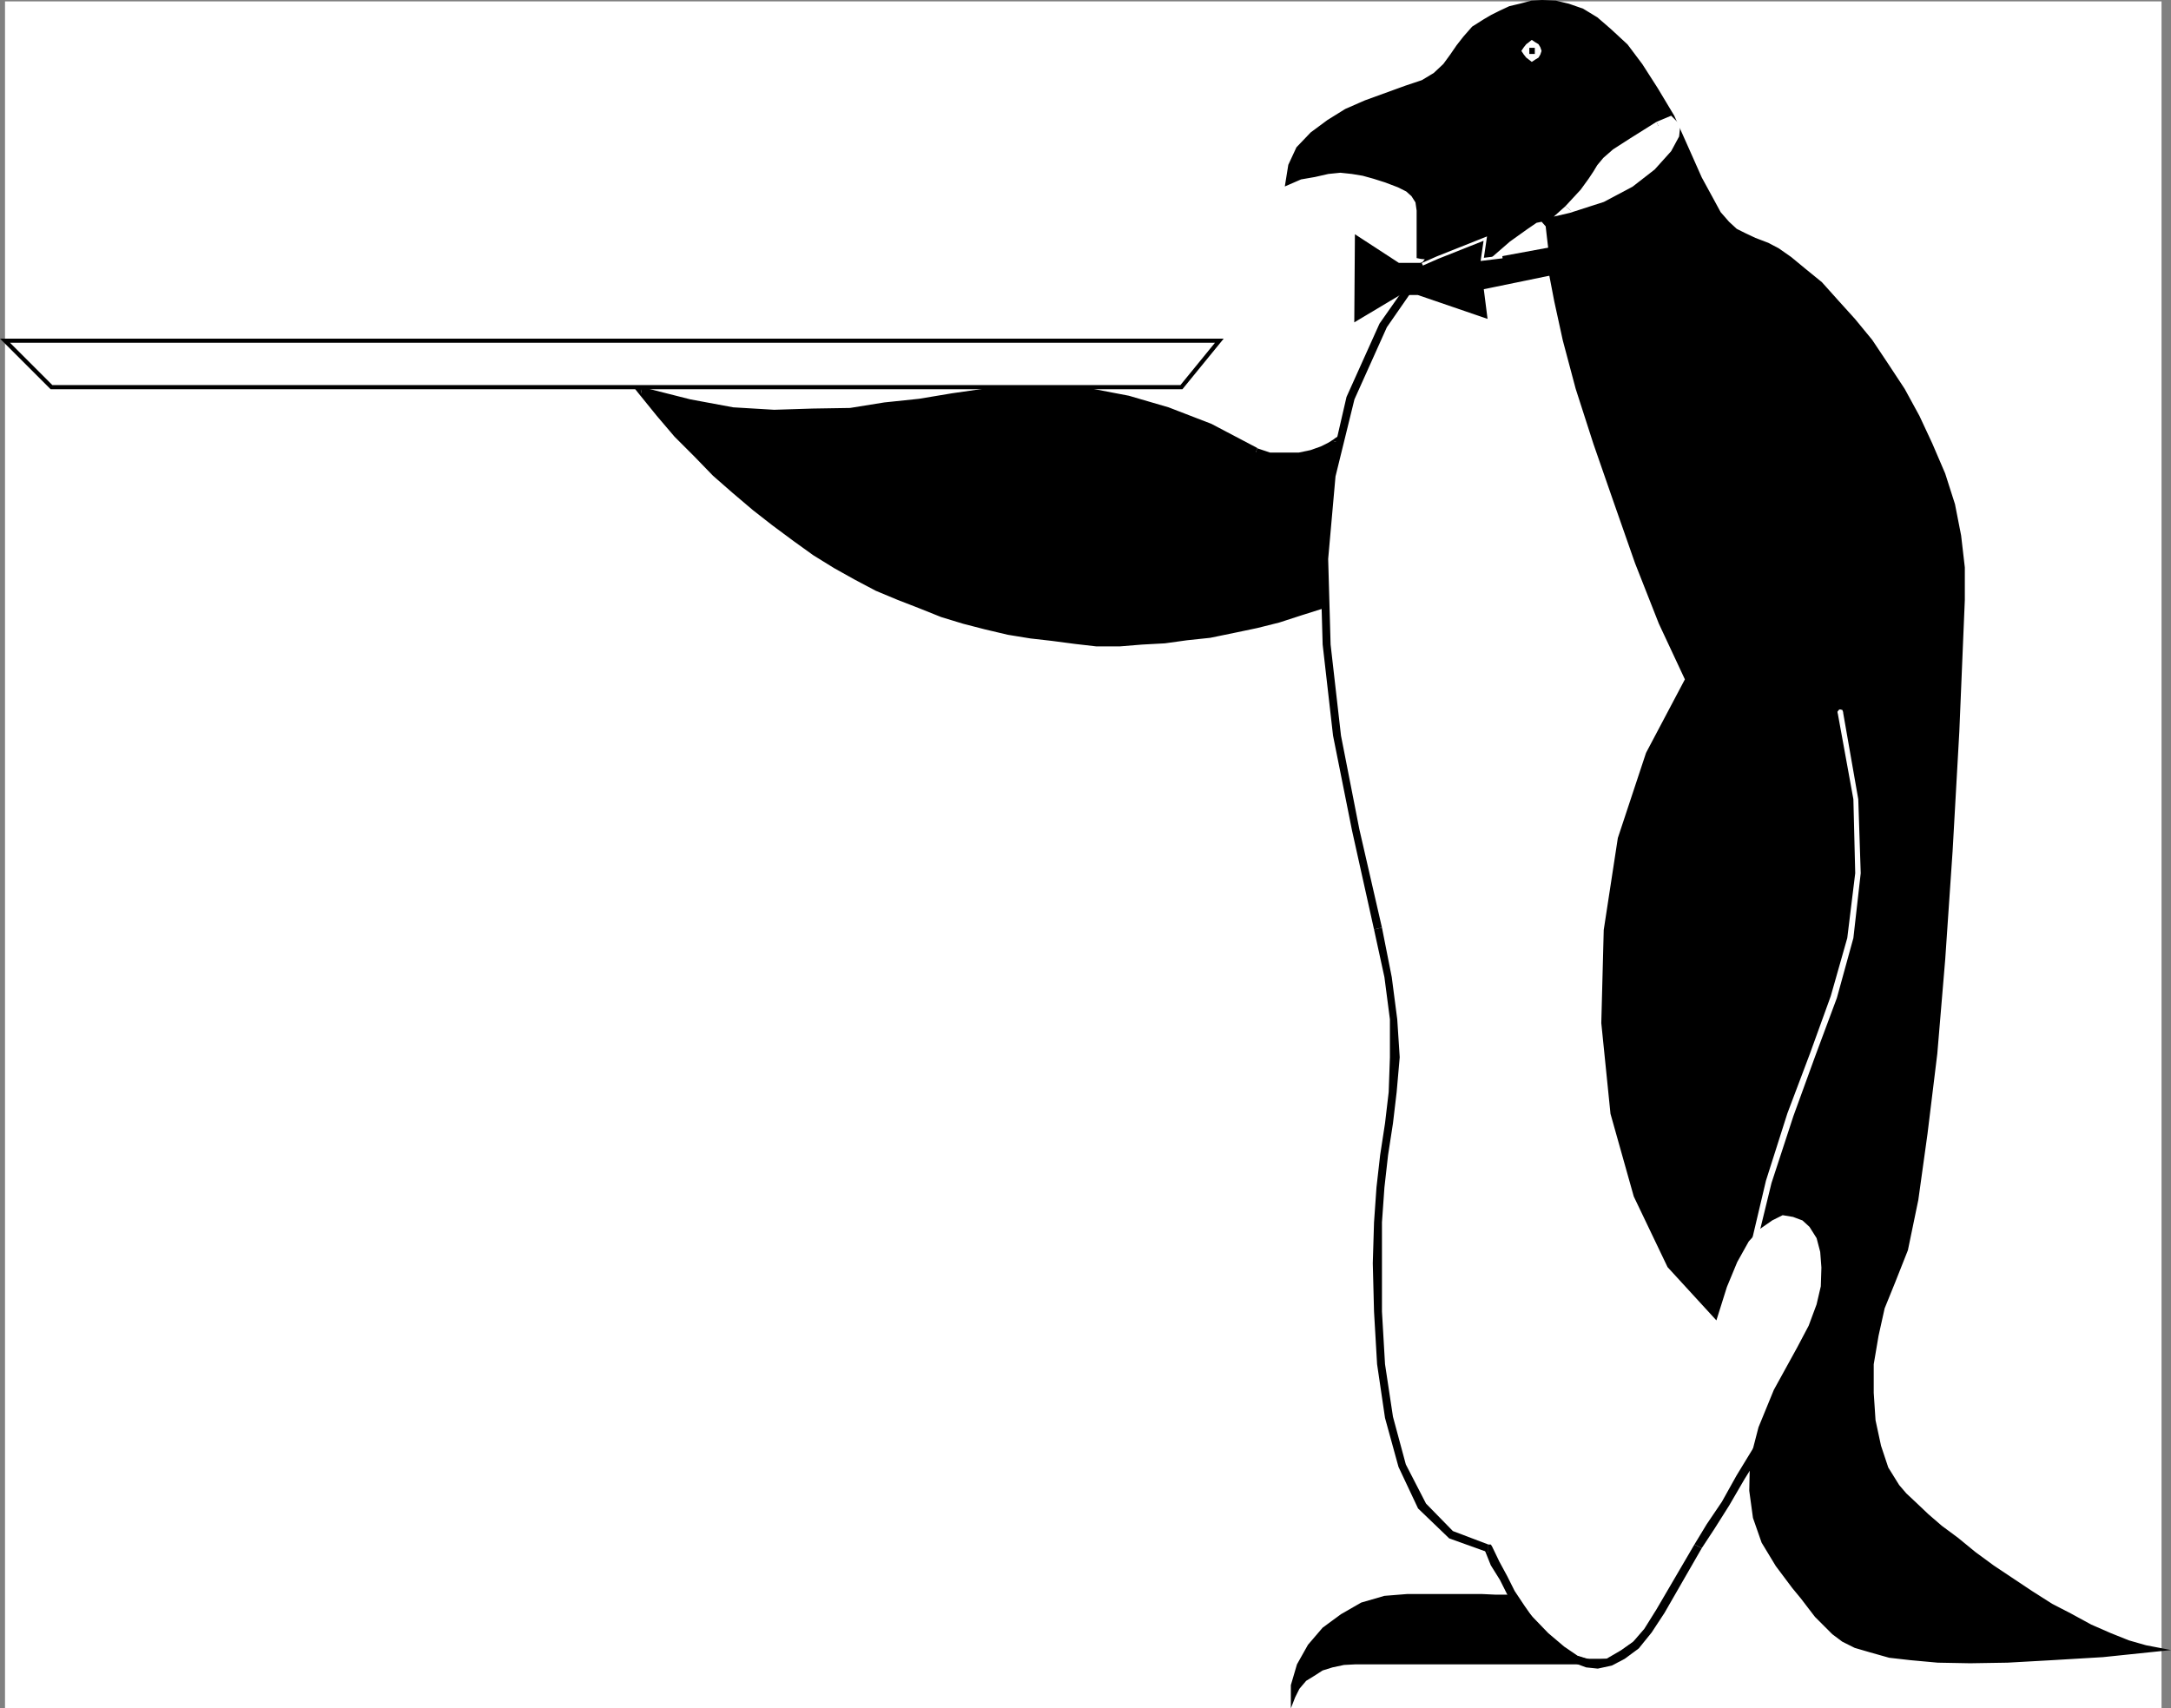
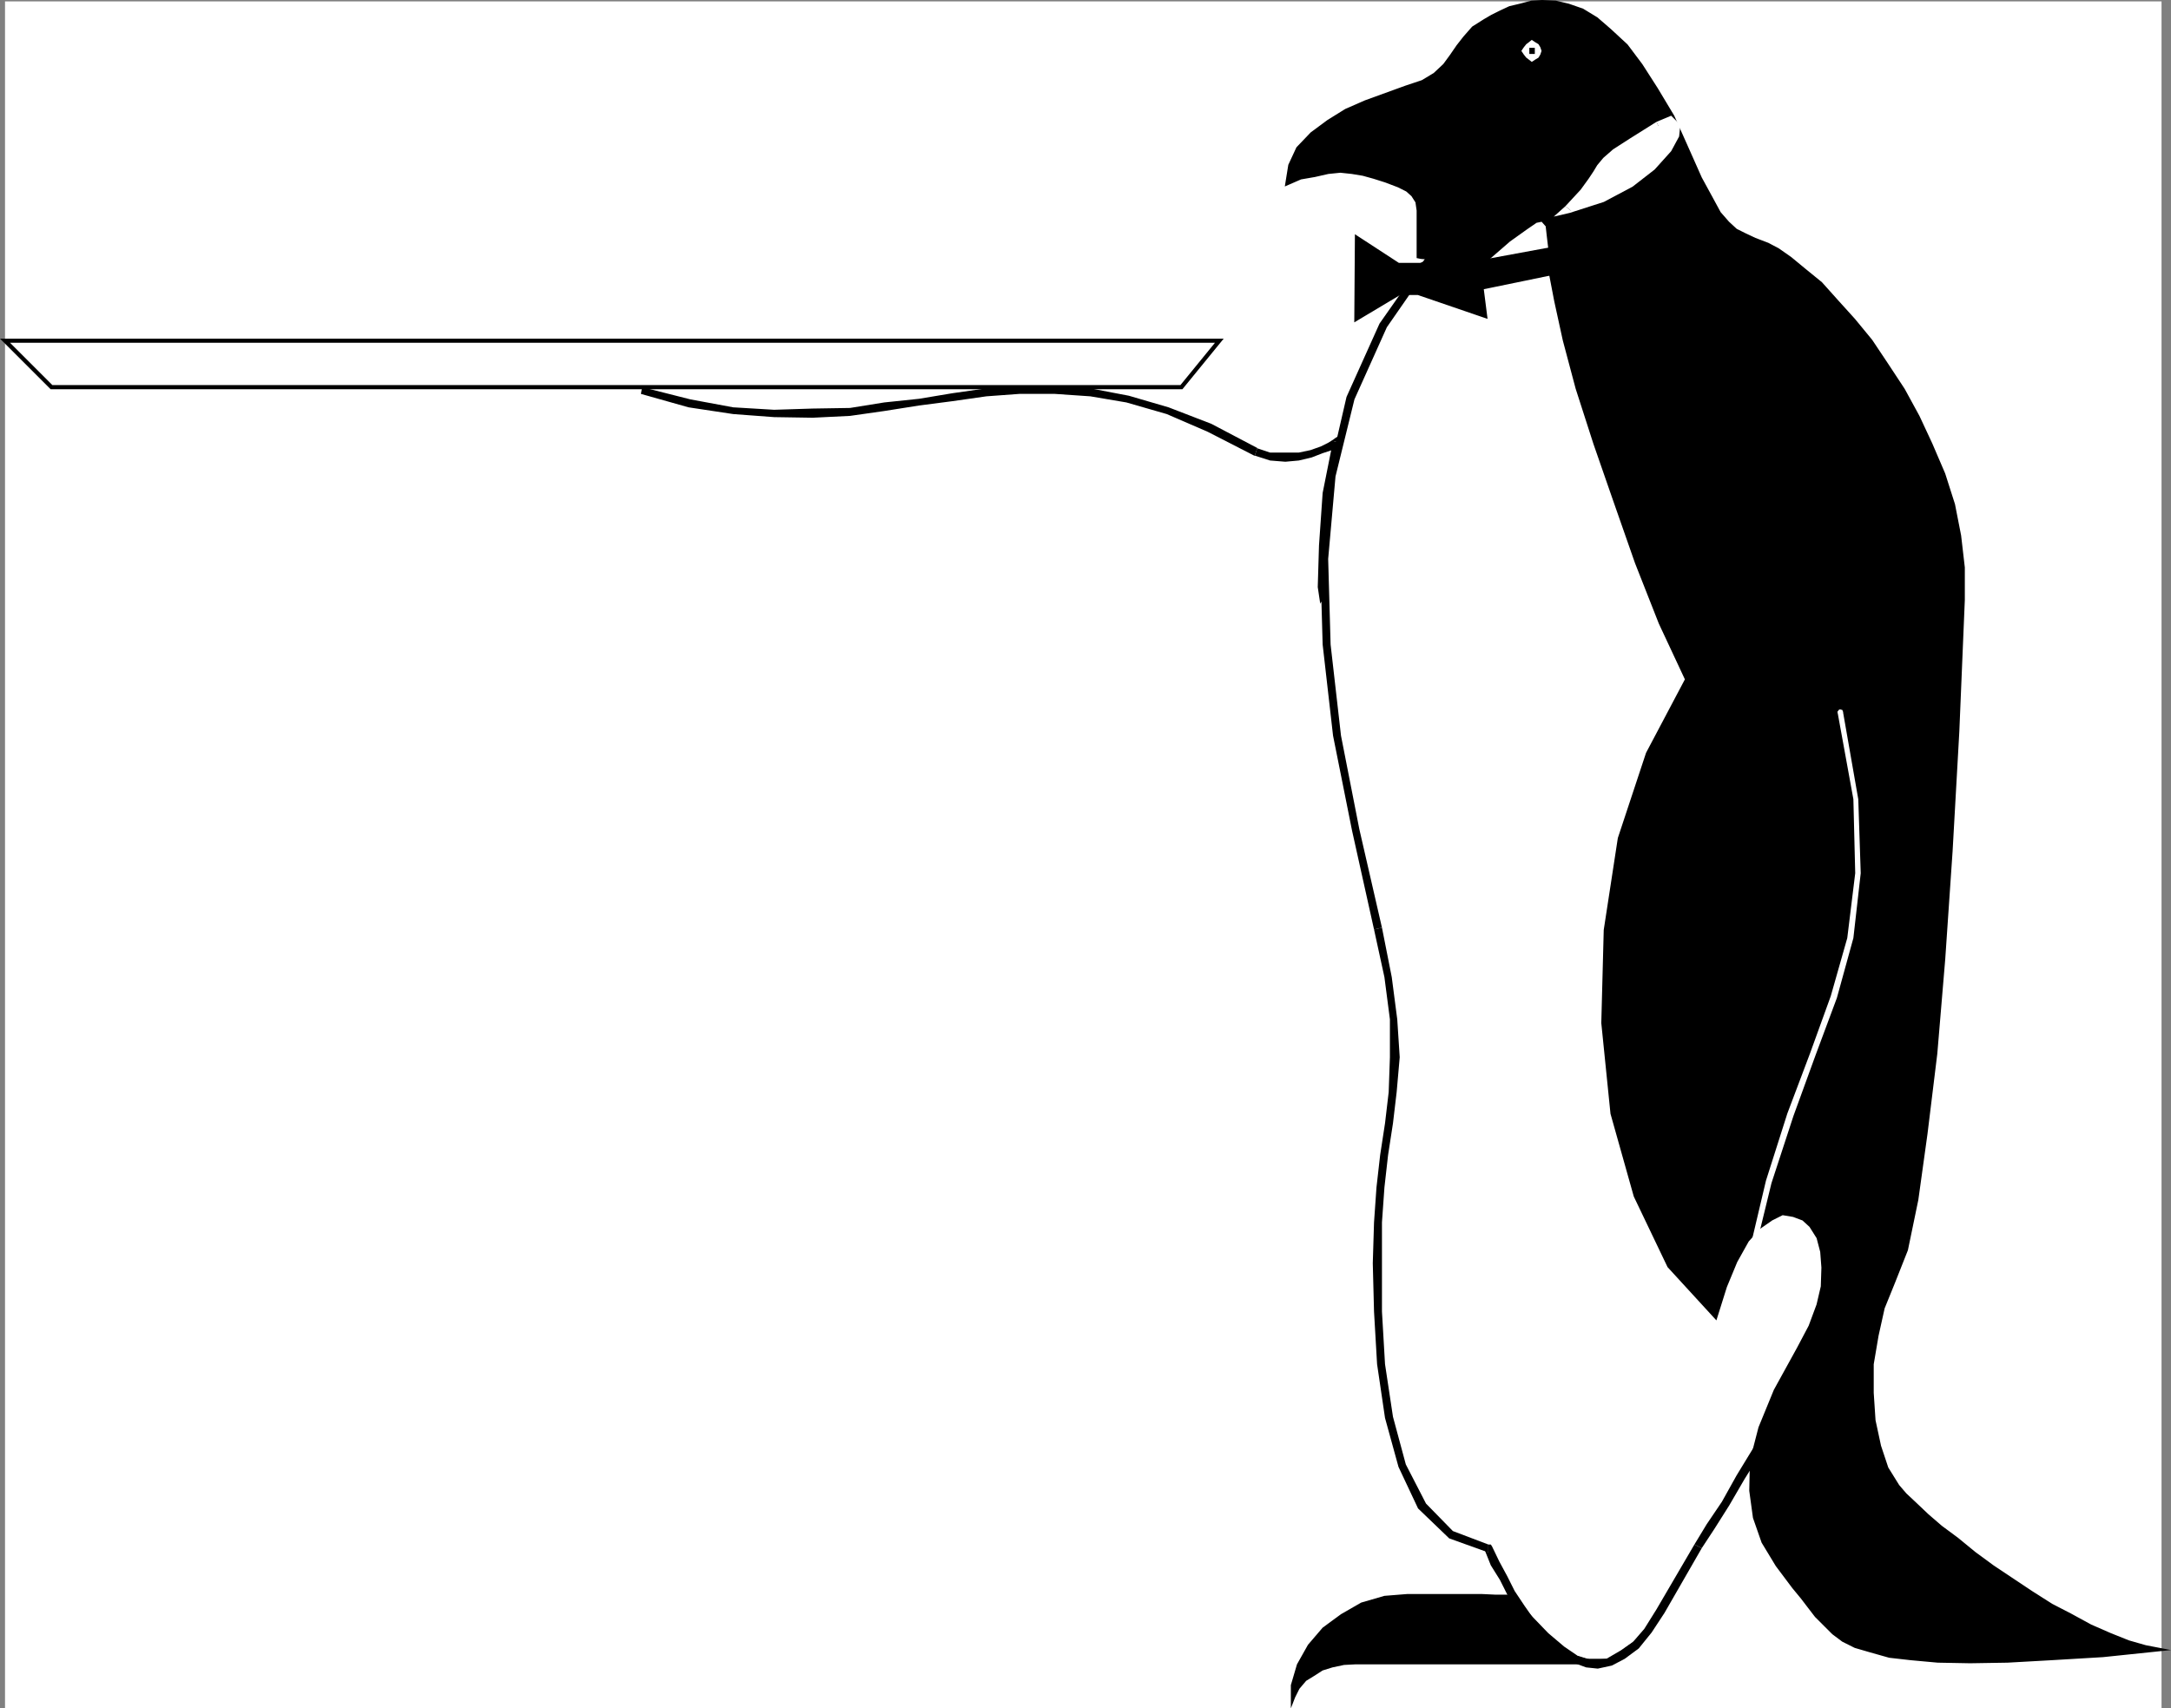
<svg xmlns="http://www.w3.org/2000/svg" width="355.069" height="279.427">
  <rect width="100%" height="100%" fill="#808080" stroke="none" />
  <path fill="#fff" fill-rule="evenodd" d="M.821 279.427h352.7V.227H.82v279.2" />
-   <path fill="#fff" fill-rule="evenodd" d="m255.923 34.427.5-.403h.097l-.5.3-.898.2-1.102.703-1.5.598-1.796.902-1.903.7-1.898.8-2 .797-2 .602-1.903.601-1.898.5-1.5.297-1.3.203-1.098-.203-6.5 7.5-5 8.703-3.5 9.5-2.204 9.297-1.296 8.703-.5 7.297-.204 5.3.204 2.7.597 3.403 1 7.3 1.5 9.7 1.8 11.398 2 11.3 1.9 10.5 1.6 8.302 1.7 4.898-1.2 9.3-.897 12.2-.5 13.902.296 14.399 1.801 13.601 3.102 11.399 5.199 8.101 7.3 3.5 2.9 4.098 2.5 3.7 2.3 3.6 1.898 3 1.903 2.302 1.597 1.898 1.801.902h2l2-.902 2.5-2 3-3.3 3.5-4.7 4-6.098 4.7-7.601 5.703-9.5 6.398-11.102 4.398-8.097 2.903-6.602 1.8-5.098.598-4.101-.098-2.801-1-1.898-1.703-.801-2-.102-2.5.8-2.398 1.2-2.5 1.8-2.399 2-2 2.5-1.8 2.403-.903 2.7-.297 2.5-4.703-4.403-3.898-5.398-3-6.5-2.3-7.2-1.599-7.8-1-7.899-.5-8.5.297-8.3.602-8.2 1.101-8.101 1.399-7.301 1.7-6.8 2-5.9 2.401-4.8 2.399-3.7 2.398-2.398-1.797-2.5-2.101-3.8-2.2-4.5-2.1-5.403-2.302-6-2.097-6.2-2.2-6.397-2-6.602-1.902-6.5-1.598-6.2-1.402-5.8-1.3-5.098-.7-4.402-.3-3.398v-2.403l.402-1.097" />
+   <path fill="#fff" fill-rule="evenodd" d="m255.923 34.427.5-.403h.097l-.5.3-.898.2-1.102.703-1.5.598-1.796.902-1.903.7-1.898.8-2 .797-2 .602-1.903.601-1.898.5-1.5.297-1.3.203-1.098-.203-6.5 7.5-5 8.703-3.5 9.5-2.204 9.297-1.296 8.703-.5 7.297-.204 5.3.204 2.7.597 3.403 1 7.3 1.5 9.7 1.8 11.398 2 11.3 1.9 10.5 1.6 8.302 1.7 4.898-1.2 9.3-.897 12.2-.5 13.902.296 14.399 1.801 13.601 3.102 11.399 5.199 8.101 7.3 3.5 2.9 4.098 2.5 3.7 2.3 3.6 1.898 3 1.903 2.302 1.597 1.898 1.801.902l2-.902 2.5-2 3-3.3 3.5-4.7 4-6.098 4.7-7.601 5.703-9.5 6.398-11.102 4.398-8.097 2.903-6.602 1.8-5.098.598-4.101-.098-2.801-1-1.898-1.703-.801-2-.102-2.5.8-2.398 1.2-2.5 1.8-2.399 2-2 2.5-1.8 2.403-.903 2.7-.297 2.5-4.703-4.403-3.898-5.398-3-6.5-2.3-7.2-1.599-7.8-1-7.899-.5-8.5.297-8.3.602-8.2 1.101-8.101 1.399-7.301 1.7-6.8 2-5.9 2.401-4.8 2.399-3.7 2.398-2.398-1.797-2.5-2.101-3.8-2.2-4.5-2.1-5.403-2.302-6-2.097-6.2-2.2-6.397-2-6.602-1.902-6.5-1.598-6.2-1.402-5.8-1.3-5.098-.7-4.402-.3-3.398v-2.403l.402-1.097" />
  <path fill-rule="evenodd" d="m210.423 30.126.5-3.102 1.3-2.797 2.297-2.402 2.703-2 2.899-1.8 3.2-1.4 6.6-2.398 2.7-.902 2-1.2 1.601-1.5 1.098-1.5 1.102-1.6 1.097-1.4 1.403-1.6 1.898-1.2 1.2-.7 1.402-.698 1.5-.7 1.699-.402 1.898-.5 1.703-.098 2.2.098 2.097.5 2.301.8 2.3 1.4 2.2 1.902 2.7 2.5 2.402 3.199 2.5 3.898 2.699 4.5 2.5 5.602 2 4.5 1.8 3.3 1.301 2.399 1.399 1.602 1.3 1.199 1.4.699 1.698.8 2.102.802 1.7.898 2 1.402 2.3 1.899 2.7 2.199 2.6 2.902 2.801 3.098 2.797 3.402 2.602 3.899 2.7 4.101 2.401 4.399 2.098 4.5 2.102 4.898 1.597 5 1 5.102.602 5.199v5.3l-.899 21.5-1.101 19.602-1.2 17.598-1.3 15.5-1.602 13.102-1.5 10.8-1.699 8.2-2.098 5.3-1.703 4.2-1 4.5-.797 4.699v4.699l.297 4.5.903 4.2 1.199 3.6 1.8 2.9 1.2 1.402 1.601 1.5 2 1.898 2.2 1.902 2.699 2 2.8 2.297 3 2.203 3 2 3.301 2.2 3.297 2.097 3.102 1.602 3.3 1.8 3.2 1.399 3 1.2 2.8.8 2.598.5-9.597 1-8.403.5-7.199.402-6.098.098-5.3-.098-4.403-.402-3.5-.398-3.199-.903-2.398-.699-2-1-1.602-1.2-2.8-2.8-1-1.3-1.298-1.7-1.402-1.7-2.7-3.6-2.3-3.798-1.398-4-.602-4.402.102-4.898 1.398-5.403 2.5-6.097 3.8-6.903 1.9-3.597 1.3-3.5.7-3 .1-3.102-.198-2.598-.602-2.3-1.2-1.903-1.198-1.097-1.602-.602-1.8-.3-1.798.902-2 1.398-1.902 2.102-1.898 3.398-1.7 4.102-1.601 5.097-7.7-8.398-5.5-11.5-3.8-13.5-1.5-14.801.398-15.2 2.301-15 4.602-13.898 6.398-12.101-4.3-9.2-3.9-9.902-3.5-10-3.3-9.5-2.898-9-2.102-7.898-1.398-6.399-.903-4.703v-3.297l-.297-2.5-.203-1.8-.797-.903-1 .203-1.601 1.098-2.8 2-3.802 3.3-.699.4-1.398.202h-1.903l-3.797-.601-1.601-.399-1.2-.101-.5-.102v-7.597l-.199-1.403-.703-1.097-.898-.801-1.399-.7-2.101-.8-1.899-.602-1.8-.5-1.801-.297-1.899-.203-2 .203-2.203.5-2.297.399-2.3 1" />
  <path fill="none" stroke="#000" stroke-miterlimit="10" stroke-width=".454" d="m210.423 30.126.5-3.102 1.3-2.797 2.297-2.402 2.703-2 2.899-1.8 3.2-1.4 6.6-2.398 2.7-.902 2-1.2 1.601-1.5 1.098-1.5 1.102-1.6 1.097-1.4 1.403-1.6 1.898-1.2 1.2-.7 1.402-.698 1.5-.7 1.699-.402 1.898-.5 1.703-.098 2.2.098 2.097.5 2.301.8 2.3 1.4 2.2 1.902 2.7 2.5 2.402 3.199 2.5 3.898 2.699 4.5 2.5 5.602 2 4.5 1.8 3.3 1.301 2.399 1.399 1.602 1.3 1.199 1.4.699 1.698.8 2.102.802 1.7.898 2 1.402 2.3 1.899 2.7 2.199 2.6 2.902 2.801 3.098 2.797 3.402 2.602 3.899 2.7 4.101 2.401 4.399 2.098 4.5 2.102 4.898 1.597 5 1 5.102.602 5.199v5.3l-.899 21.5-1.101 19.602-1.2 17.598-1.3 15.5-1.602 13.102-1.5 10.8-1.699 8.2-2.098 5.3-1.703 4.2-1 4.5-.797 4.699v4.699l.297 4.5.903 4.2 1.199 3.6 1.8 2.9 1.2 1.402 1.601 1.5 2 1.898 2.2 1.902 2.699 2 2.8 2.297 3 2.203 3 2 3.301 2.2 3.297 2.097 3.102 1.602 3.3 1.8 3.2 1.399 3 1.2 2.8.8 2.598.5-9.597 1-8.403.5-7.199.402-6.098.098-5.3-.098-4.403-.402-3.5-.398-3.199-.903-2.398-.699-2-1-1.602-1.2-2.8-2.8-1-1.3-1.298-1.7-1.402-1.7-2.7-3.6-2.3-3.798-1.398-4-.602-4.402.102-4.898 1.398-5.403 2.5-6.097 3.8-6.903 1.9-3.597 1.3-3.5.7-3 .1-3.102-.198-2.598-.602-2.3-1.2-1.903-1.198-1.097-1.602-.602-1.8-.3-1.798.902-2 1.398-1.902 2.102-1.898 3.398-1.7 4.102-1.601 5.097-7.7-8.398-5.5-11.5-3.8-13.5-1.5-14.801.398-15.2 2.301-15 4.602-13.898 6.398-12.101-4.3-9.2-3.9-9.902-3.5-10-3.3-9.5-2.898-9-2.102-7.898-1.398-6.399-.903-4.703v-3.297l-.297-2.5-.203-1.8-.797-.903-1 .203-1.601 1.098-2.8 2-3.802 3.3-.699.4-1.398.202h-1.903l-3.797-.601-1.601-.399-1.2-.101-.5-.102v-7.597l-.199-1.403-.703-1.097-.898-.801-1.399-.7-2.101-.8-1.899-.602-1.8-.5-1.801-.297-1.899-.203-2 .203-2.203.5-2.297.399zm0 0" />
  <path fill-rule="evenodd" d="m278.321 253.227 2.102-3.203 2.398-3.797 2.5-4.3 2.5-4 2.402-3.801 1.899-3.2 1.2-2 .401-.699-1.101-.703-.5.8-1.3 2-1.9 3.2-2.402 3.703-2.5 4.098-2.398 4.3-2.5 3.7-2 3.3 1.2.602" />
  <path fill-rule="evenodd" d="m272.223 263.825 6.098-10.598-1.2-.601-6.198 10.601 1.3.598m-28.8-9.898-.602-.403 1 2.5 1.5 2.403 1.2 2.398 1.6 2.402 1.7 2.297 1.8 2.102 1.602 1.699 2.098 1.602 1.902 1 2.2.8 1.898.2 2.3-.5 2.102-1.102 2.297-1.7 2.102-2.6 2.101-3.2-1.3-.598-2 3.2-1.903 2.199-1.898 1.398-1.8 1.3h-3.9l-1.6-.5-1.9-1.198-1.8-1.2-1.602-1.8-1.797-2-1.402-2-1.598-2.399-1.203-2.402-1.297-2.398-1.203-2.5-.597-.301.597.3-.199-.3h-.398v1.3" />
  <path fill-rule="evenodd" d="m224.723 199.927-.203 6.699.203 7.898.5 8.602 1.297 8.8 2.203 8 3.2 6.801 5.097 4.899 6.403 2.3v-1.3l-5.801-2.2-4.399-4.5-3.3-6.402-2.102-7.797-1.3-8.601-.5-8.602v-14.597h-1.298m0-47.903 1.7 7.8.898 6.903v6.2l-.2 5.699-.6 5.101-.798 5.2-.601 5.3-.399 5.7h1.297l.403-5.7.597-5.3.801-5.2.602-5.101.5-5.7-.403-6.199-.898-6.902-1.602-8.098-1.297.297" />
  <path fill-rule="evenodd" d="m233.622 41.524-8 11.403-5.399 12-3 13-1.3 13.5.398 14 1.7 14.898 3.1 15.5 3.602 16.2 1.297-.298-3.699-16.101-3-15.301-1.7-14.898-.398-14 1.2-13.5 3.097-12.602 5.301-11.8 7.7-11.098-.9-.903" />
-   <path fill-rule="evenodd" d="m216.423 98.727-3.7 1.297-3.601 1.102-3.8.898-3.7.903-3.7.597-3.8.5-3.602.5-3.699.301h-7.5l-3.5-.098-3.8-.402-3.5-.5-3.7-.7-3.5-.699-3.7-1-3.6-1-3.4-1.5-3.6-1.402-3.5-1.5-3.4-1.797-3.398-1.902-3.3-2.098-3.403-2.3-3.297-2.403-3.101-2.5-3.3-2.797-3.2-2.902-3.102-3.2-3.199-3.199-2.898-3.402-3-3.7 7.8 2 7.2 1.403 6.699.399h6.3l6.098-.301 5.602-.7 5.7-.898 5.401-.8 5.598-.7 5.402-.402 5.797-.098 5.801.5 6.102 1.098 6.5 1.902 7 2.797 7.398 3.902 2.402.7 2.5.199 2.2-.2 2.097-.5 1.703-.5 1.2-.6 1-.5.3-.099-1.8 8.2-.602 8.601v6.797l.102 2.703" />
-   <path fill-rule="evenodd" d="m105.02 63.325-.597 1 3 3.7 2.898 3.402 3.2 3.199 3.1 3.199 3.2 2.8 3.3 2.802 3.2 2.5 3.5 2.597 3.2 2.3 3.402 2.103 3.398 1.898 3.402 1.8 3.598 1.5 3.602 1.4 3.5 1.402 3.597 1.097 3.5.903 3.801.898 3.7.602 3.5.398 3.8.5 3.5.402h3.8l3.7-.3 3.7-.2 3.6-.5 3.802-.402 3.898-.8 3.8-.798 3.602-.902 3.7-1.2 3.8-1.198-.402-1.301-3.8 1.3-3.5 1.098-3.798.903-3.8 1-3.5.5-3.801.5-3.602.5-3.699.398-3.7-.3h-7.3l-3.8-.5-3.5-.4-3.7-.6-3.398-.7-3.602-1-3.598-1.2-3.5-1.398-3.5-1.3-3.3-1.602-3.403-1.7-3.5-1.898-3.297-2.203-3.3-2.2-3.2-2.3-3.101-2.5-3.399-2.797-3.203-2.8-3.097-3.102-3.102-3.3-3-3.5-2.898-3.598-.602 1 .2-1.102-2.098-.898 1.5 1.898.597-1" />
  <path fill-rule="evenodd" d="M205.622 73.325h.101l-7.601-4-7-2.7-6.5-1.898-6.3-1.203-5.802-.597-5.797.398-5.402.2-5.598.8-5.402.902-5.7.598-5.6.902-6.098.098-6.301.2-6.7-.4-7-1.3-7.902-2-.199 1.102 7.8 2.199 7.302 1.101 6.699.5 6.3.098 6.098-.3 5.602-.798 5.7-.902 5.401-.7 5.598-.8 5.402-.398h5.797l5.801.398 5.902 1 6.598 1.902 6.7 2.899 7.6 3.898h.102l.399-1.199" />
  <path fill-rule="evenodd" d="m219.321 72.524-.898-.898-.403.3-.797.5-1.203.598-1.699.602-1.898.398h-4.7l-2.101-.7-.399 1.2 2.5.8 2.5.2 2.2-.2 2.097-.5 1.801-.698 1.5-.5.902-.5.2-.102-.903-.898 1.301.398.8-1.898-1.698 1 .898.898" />
  <path fill-rule="evenodd" d="m216.723 99.427.5-.7v-2.703l-.3-6.797.699-8.601 1.7-8.102-1.302-.398-1.699 8.5-.598 8.601-.203 6.797.403 2.703.398-.601.402 1.3.598-.199-.098-.5-.5.7" />
  <path fill="#fff" fill-rule="evenodd" d="m256.52 34.024 2.5-2.5 1.403-1.898.8-1.301.598-1.098.902-1 1.5-1.101 2.7-1.899 4.398-2.703 2-.7.902.7-.3 1.602-1.2 2.3-2.601 2.801-3.399 2.7-4.5 2.5-5.703 1.597" />
  <path fill="#fff" fill-rule="evenodd" d="m270.923 19.927-4.301 2.699-2.8 1.8-1.599 1.399-1 1.2-.601 1-.8 1.202-1.302 1.797-2.5 2.703 1 .797 2.403-2.597 1.699-2 .7-1.2.698-1.101.602-.899 1.398-1 2.703-1.902 4.297-2.598-.597-1.3" />
  <path fill="#fff" fill-rule="evenodd" d="m256.02 33.727.703 1.098 5.598-1.8 4.7-2.5 3.6-2.798 2.7-3 1.3-2.402.2-1.898-1.5-1.5-2.398 1 .597 1.3 1.801-.703.3.203-.3 1.2-1.3 2.3-2.4 2.5-3.198 2.5-4.301 2.598-5.7 1.7.598 1-1-.798-1.898 1.7 2.601-.602-.703-1.098m45.403 82.7-.102-.301-.398-.102-.2.102-.203.3h.903m-14.7 89.399 3-12.3 3.598-11 3.602-9.9 3.5-9.398 2.699-9.8 1.2-10.602-.4-12.098-2.5-14.3h-.902l2.602 14.3.3 12.098-1.3 10.602-2.7 9.5-3.402 9.398-3.699 9.8-3.5 11-3 12.7h.902" />
  <path fill="#fff" fill-rule="evenodd" d="m300.52 116.427.203.398.2.102.398-.102.102-.398h-.903" />
  <path fill-rule="evenodd" d="m232.321 43.227 10.7-4.203-.598 3.703 22.8-4.203v3.903l-22.8 4.699.597 4.699-11.097-3.8h-3l-7.2 4.3.098-13.598 6.903 4.5h3.597" />
  <path fill="none" stroke="#000" stroke-miterlimit="10" stroke-width=".454" d="m232.321 43.227 10.7-4.203-.598 3.703 22.8-4.203v3.903l-22.8 4.699.597 4.699-11.097-3.8h-3l-7.2 4.3.098-13.598 6.903 4.5zm0 0" />
-   <path fill="none" stroke="#fff" stroke-miterlimit="10" stroke-width=".454" d="m245.723 42.024-3.3.403.5-3.403-7.801 3.102-2.5 1.101" />
  <path fill="#fff" fill-rule="evenodd" d="m.821 55.727 7.602 7.598h184.8l6.2-7.598H.82" />
  <path fill="none" stroke="#000" stroke-miterlimit="10" stroke-width=".68" d="m.821 55.727 7.602 7.598h184.8l6.2-7.598zm0 0" />
  <path fill-rule="evenodd" d="m247.321 260.825 3.2 3.5 2.702 2.8 2.598 2.2 2.2 1.5 2.3.7 2.402-.2 2.399-1.398 3-2.102-1.2 1.3-1.199.9-.703.8-.699.2-.598.3-.402.2-.5.3-.5.402h-40.598l-1.902.098-1.898.402-1.602.5-1.398.899-1.301.8-1.102 1.301-.699 1.399-.7 1.8v-3.8l1-3.399 1.802-3.203 2.398-2.797 3-2.203 3.3-1.898 3.802-1.102 3.699-.297h12.3l2.098.098h2.801" />
  <path fill="#fff" fill-rule="evenodd" d="M251.02 8.325v.5h-.5v1.3l.602-.398.5-.3.3-.5.2-.602h-1.102m-.5-.5h.5v.5h1.102l-.2-.598-.3-.5-.5-.3-.602-.403v1.3m-.398.501v-.5h.398v-1.3l-.5.402-.398.3-.399.5-.402.598h1.3m.399.5h-.398v-.5h-1.3l.401.602.399.5.398.3.5.399V8.825" />
</svg>